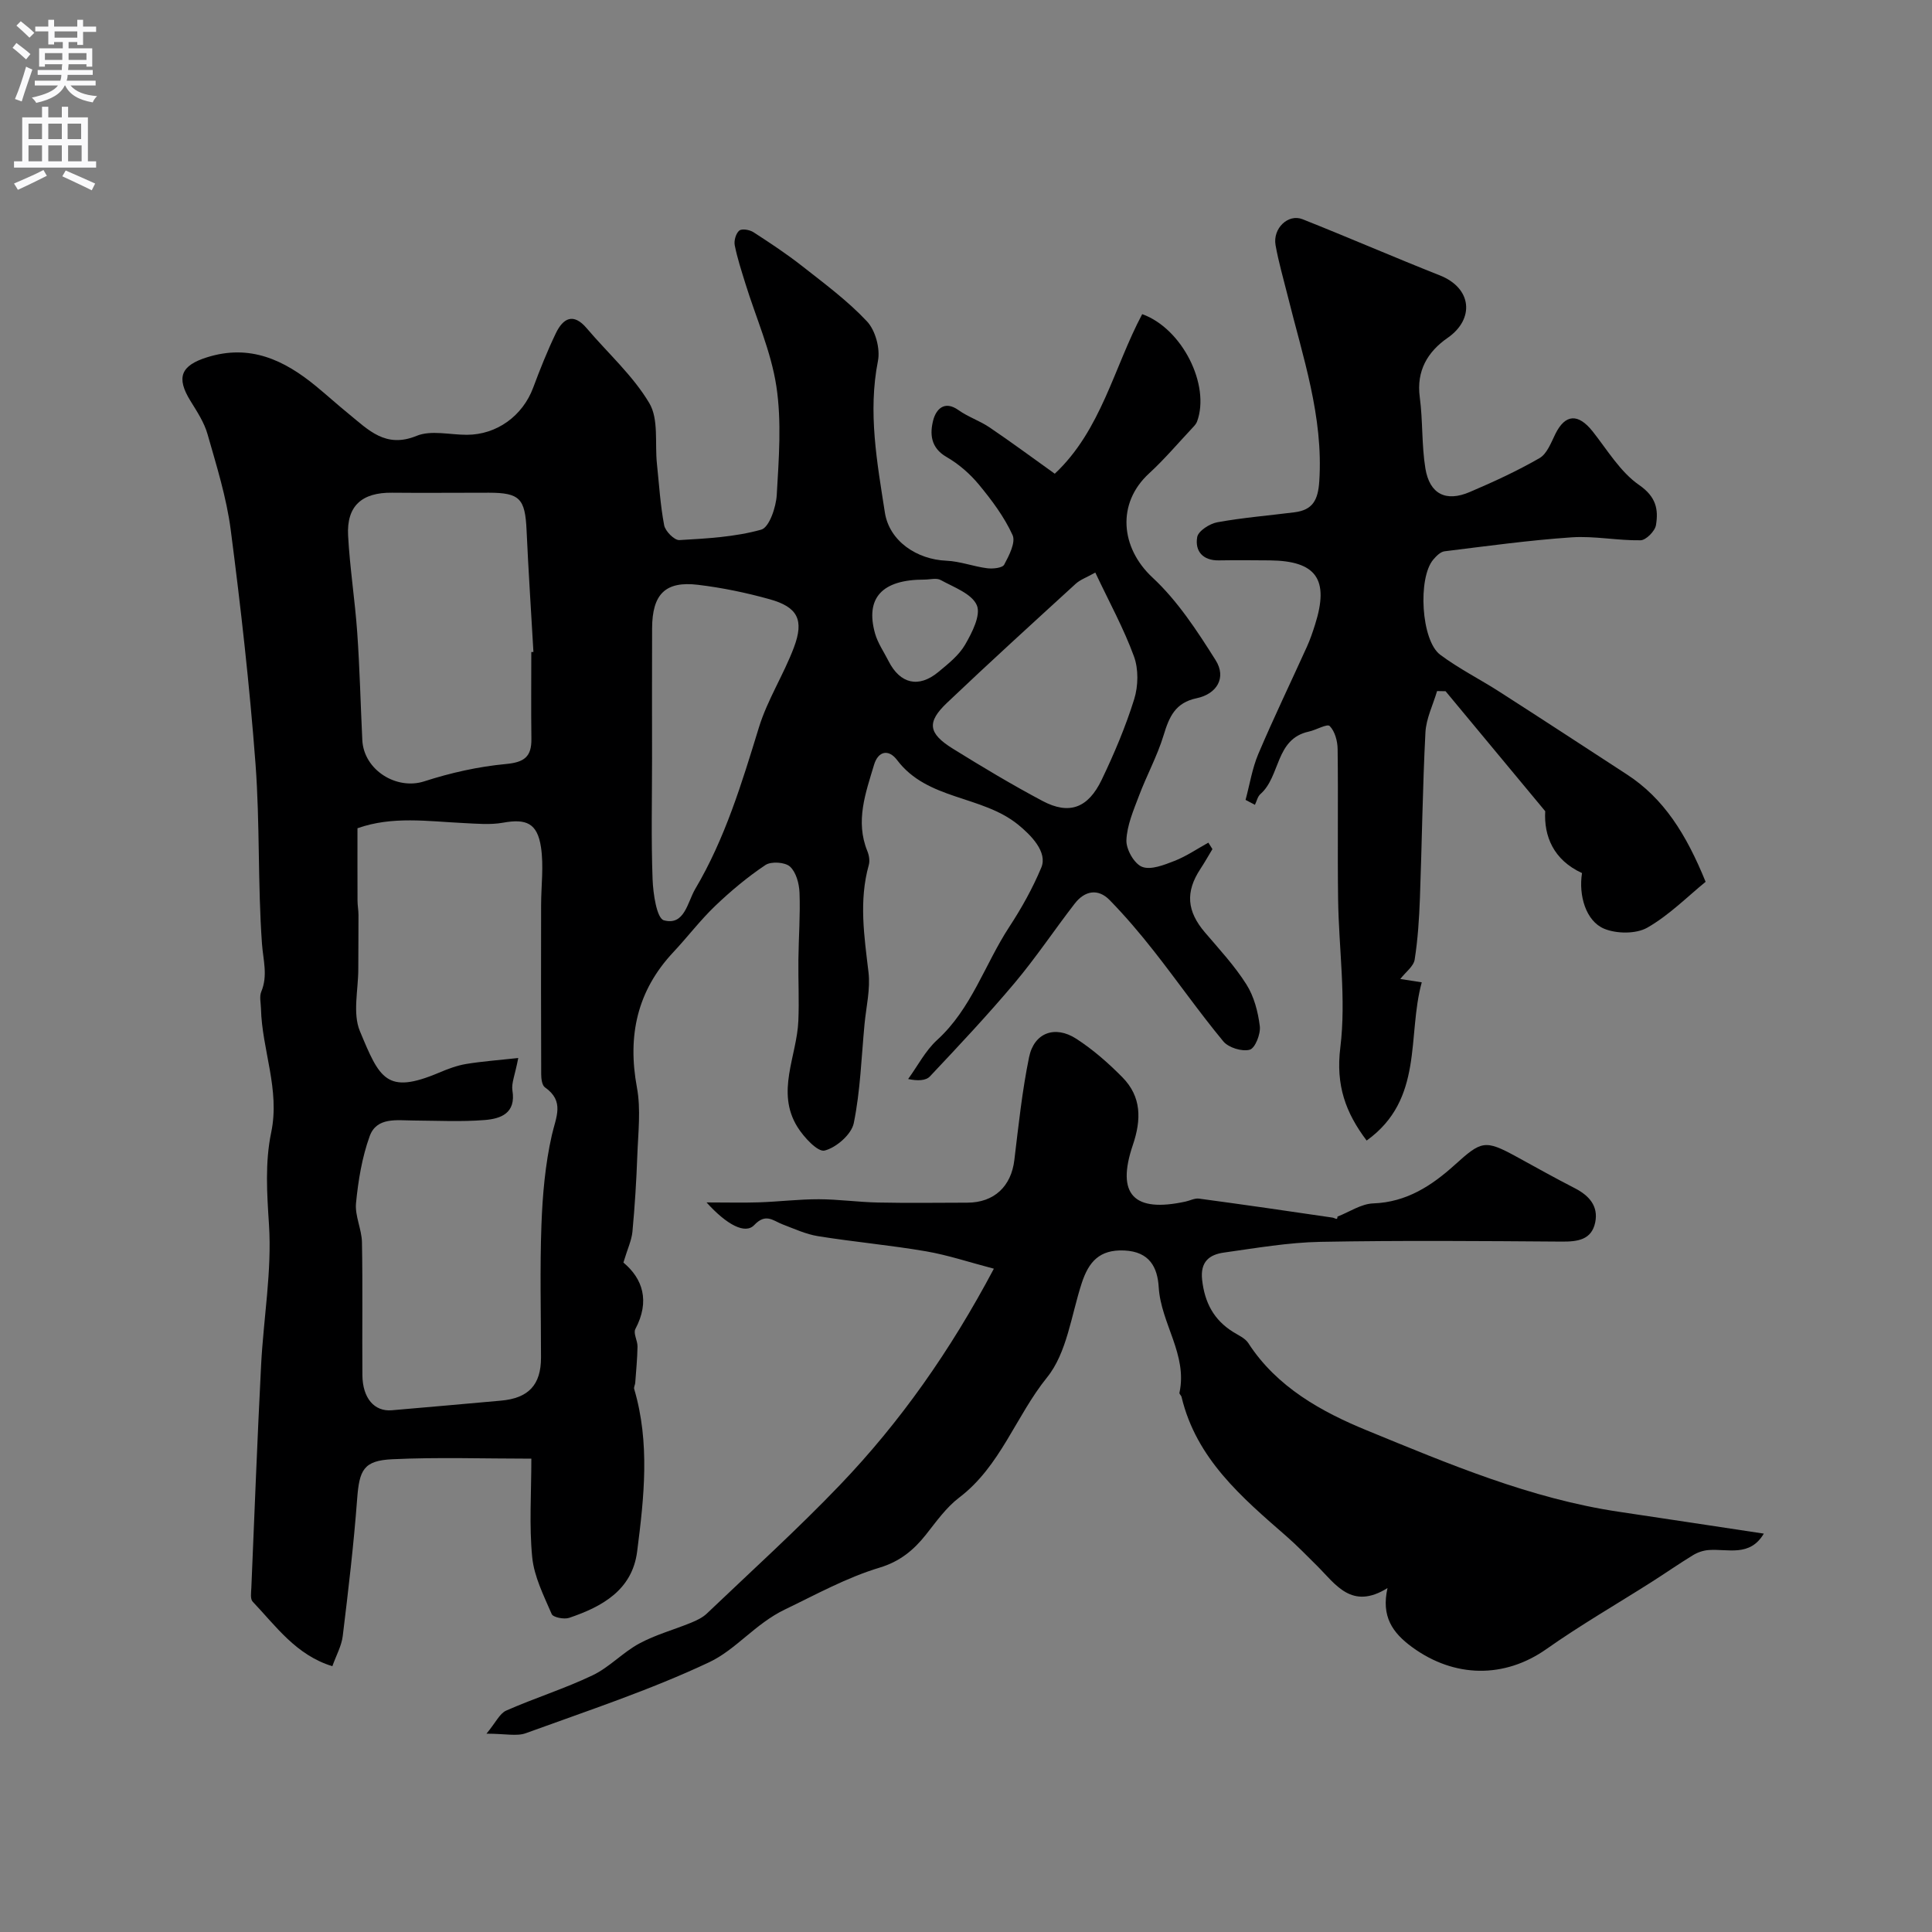
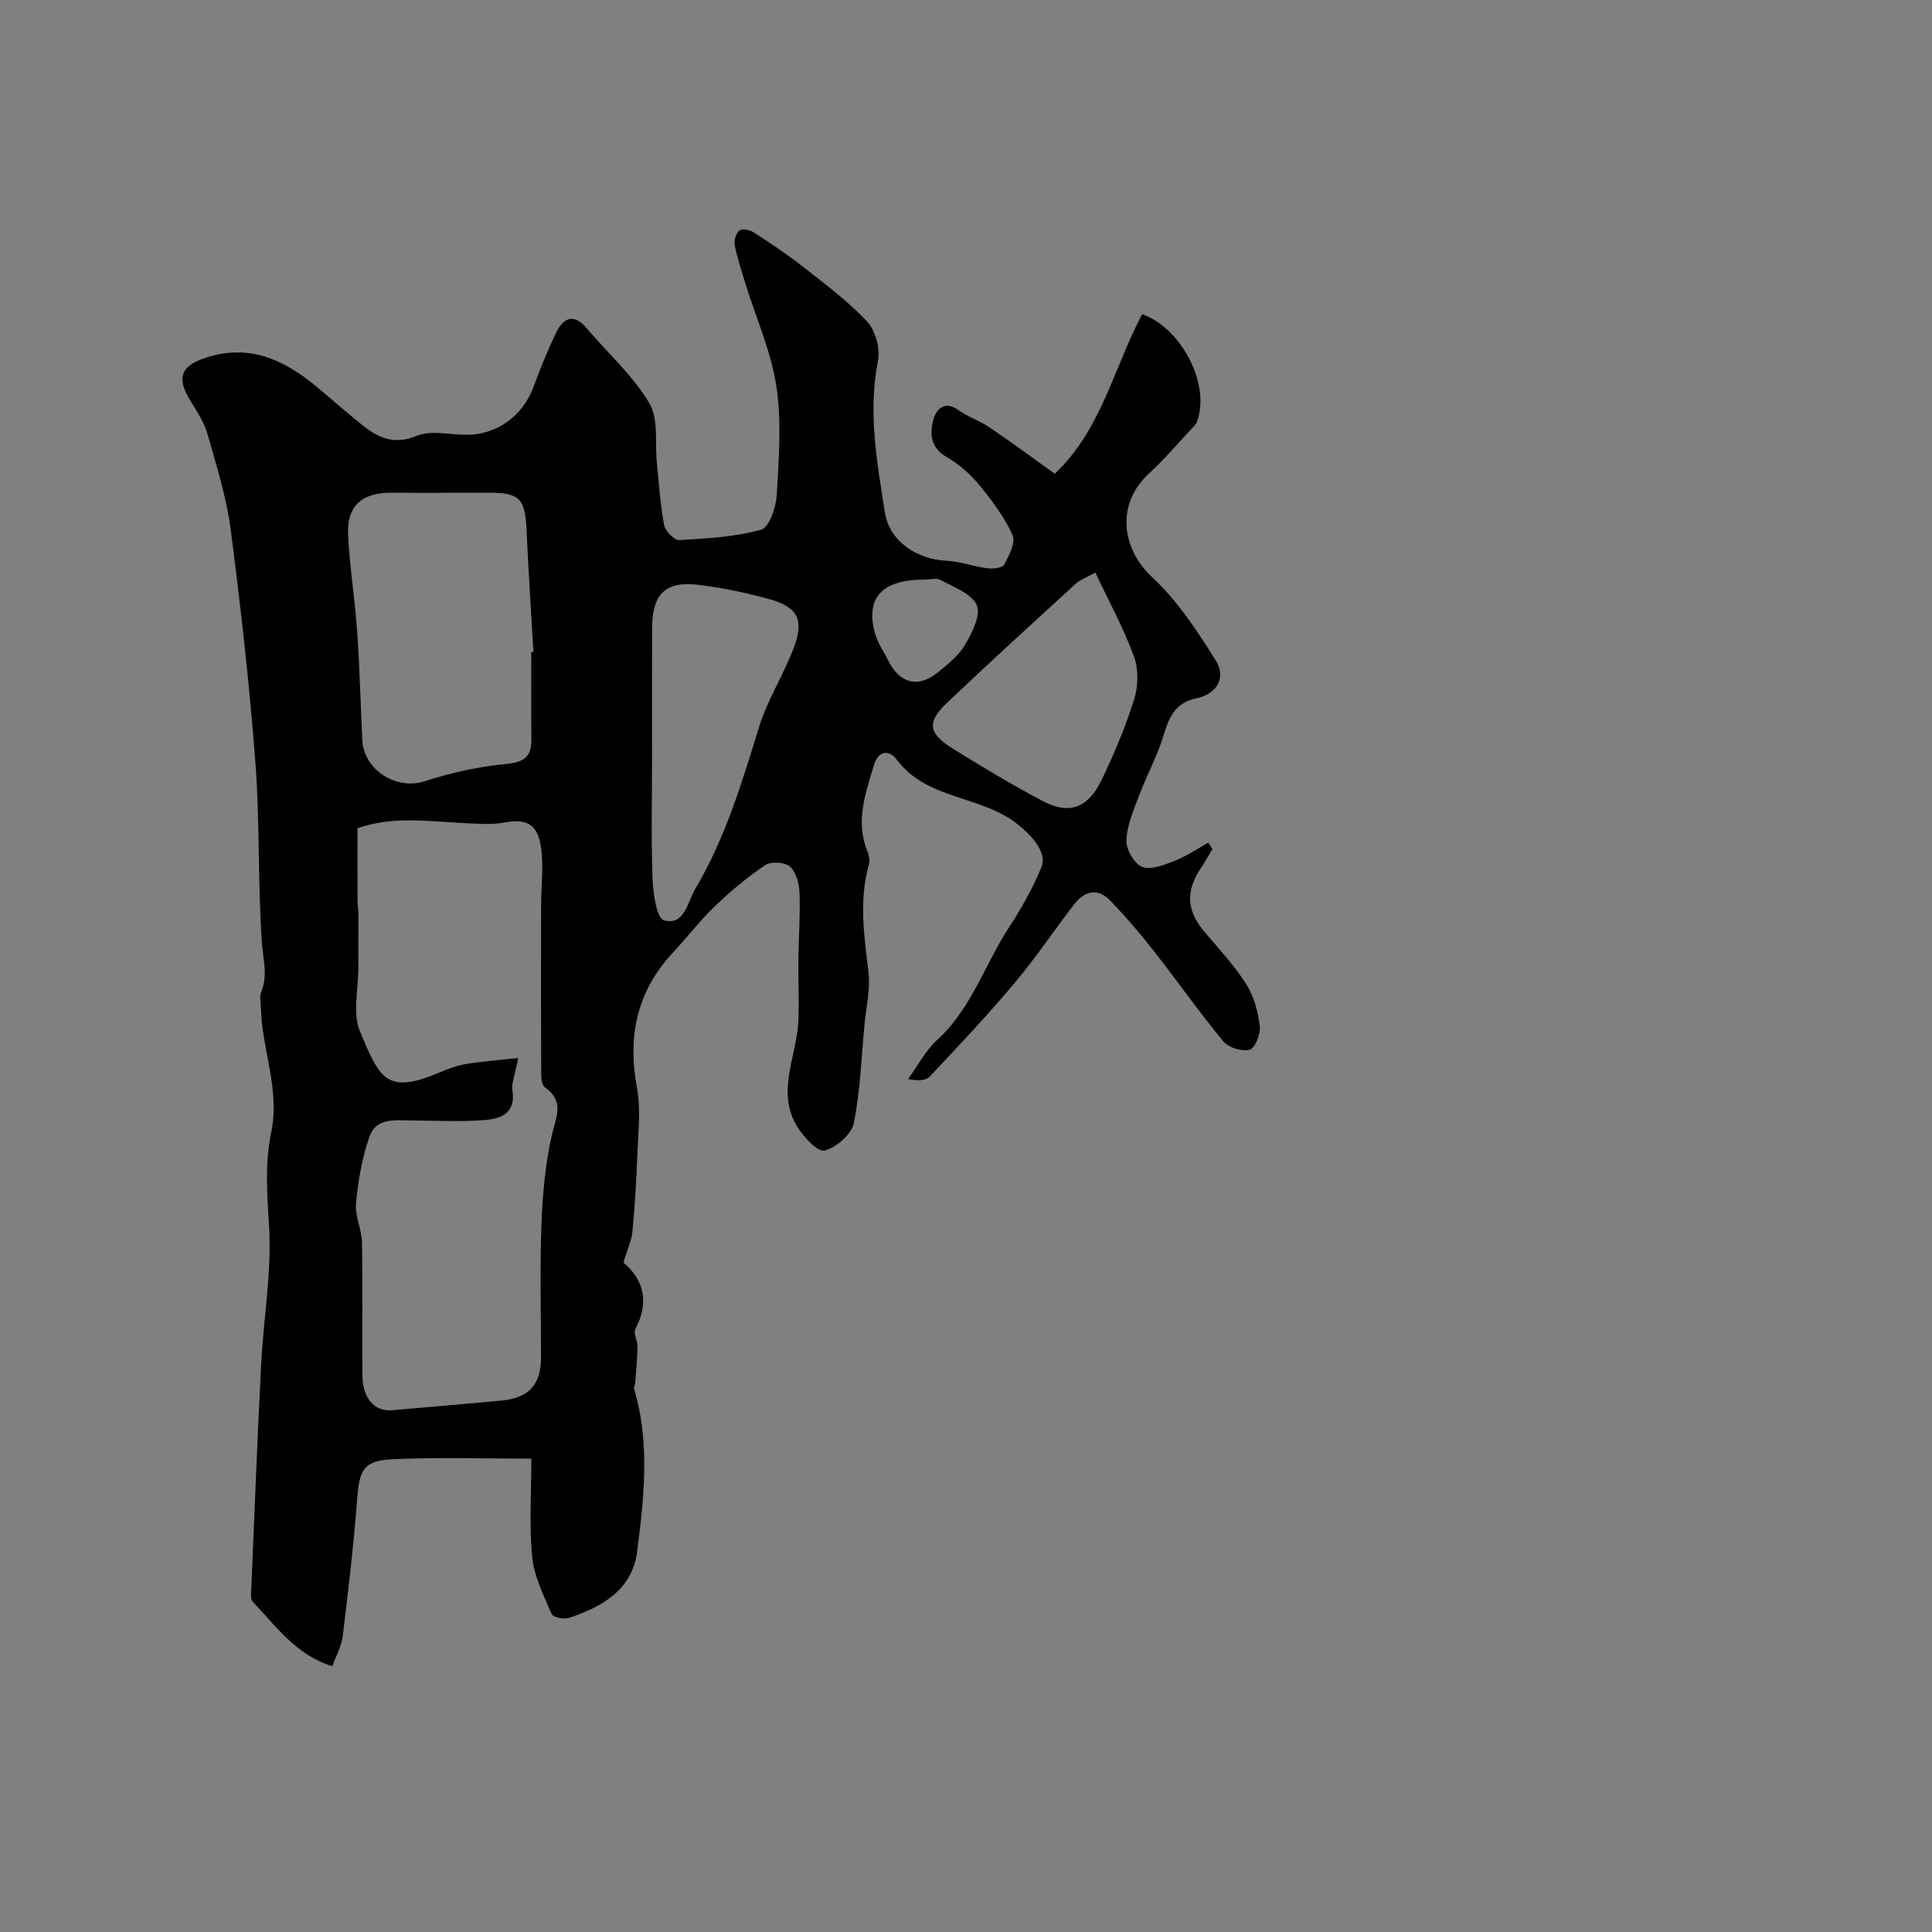
<svg xmlns="http://www.w3.org/2000/svg" enable-background="new 0 0 400 400" viewBox="0 0 400 400">
  <rect x="0" y="0" width="400" height="400" fill="#808080" stroke="none" />
  <g fill="#000001">
    <path d="m129.07 261.4c3.99 3.32 5.55 7.97 2.47 13.77-.46.88.47 2.4.45 3.62-.04 2.5-.29 5-.47 7.5-.03.43-.33.91-.22 1.28 3.3 11.17 2.05 22.47.61 33.68-1.03 7.97-7.25 11.4-14.08 13.71-1.05.35-3.32-.1-3.61-.79-1.64-3.81-3.63-7.73-4.03-11.75-.65-6.57-.18-13.24-.18-20.42-9.87 0-19.36-.33-28.8.12-5.96.28-6.82 2.24-7.27 8.26-.71 9.47-1.83 18.92-2.98 28.35-.25 2.04-1.34 3.97-2.15 6.24-7.51-2.3-11.67-8.29-16.5-13.37-.53-.56-.31-1.93-.27-2.91.65-15.36 1.23-30.72 2.02-46.08.5-9.71 2.25-19.46 1.63-29.07-.42-6.48-.84-12.86.46-19.09 1.85-8.88-1.91-17.07-2.12-25.65-.03-1.17-.35-2.48.06-3.47 1.4-3.36.4-6.52.15-9.92-.89-12.39-.41-24.89-1.34-37.27-1.22-16.18-3.04-32.34-5.13-48.43-.87-6.7-2.94-13.28-4.8-19.81-.69-2.44-2.18-4.7-3.54-6.9-3.01-4.87-1.97-7.32 3.42-9.02 8.88-2.8 15.97.54 22.57 5.97 2.29 1.88 4.48 3.87 6.78 5.74 4.06 3.3 7.63 7.19 14.05 4.55 3-1.23 6.91-.21 10.41-.22 6.19-.01 11.55-3.91 13.73-9.76 1.42-3.81 2.93-7.6 4.69-11.26 1.5-3.12 3.62-4.31 6.4-1.03 4.37 5.15 9.56 9.78 12.95 15.49 1.98 3.32 1.13 8.32 1.58 12.56.45 4.26.7 8.55 1.5 12.74.24 1.23 2.12 3.12 3.15 3.06 5.69-.33 11.5-.64 16.94-2.16 1.66-.46 3.08-4.66 3.22-7.22.43-7.47 1.03-15.12-.08-22.45-1.1-7.25-4.22-14.19-6.41-21.27-.81-2.63-1.68-5.26-2.21-7.94-.19-.96.24-2.46.94-3.04.54-.45 2.16-.17 2.94.34 3.42 2.21 6.84 4.47 10.04 6.98 4.64 3.65 9.45 7.2 13.46 11.48 1.75 1.87 2.77 5.64 2.27 8.18-2.1 10.64-.18 21.01 1.43 31.37.92 5.97 6.66 9.75 12.74 10 2.83.12 5.61 1.2 8.44 1.56 1.18.15 3.16-.05 3.53-.75 1.01-1.88 2.42-4.62 1.73-6.12-1.72-3.77-4.3-7.22-6.97-10.45-1.85-2.24-4.2-4.28-6.72-5.73-3.31-1.91-3.46-4.84-2.73-7.63.56-2.12 2.24-4.19 5.24-2.05 1.98 1.41 4.4 2.2 6.42 3.57 4.49 3.04 8.86 6.27 13.5 9.59 9.62-9.02 12.23-22 18.1-33.04 8.28 2.96 14.14 14.69 11.36 22.23-.16.44-.51.84-.84 1.19-3.01 3.2-5.86 6.58-9.09 9.55-6.76 6.19-5.93 15.4.71 21.57 5.19 4.82 9.24 11.04 13.06 17.1 2.31 3.66.23 7.01-3.93 7.88-4.43.93-5.68 3.85-6.83 7.64-1.31 4.31-3.52 8.34-5.11 12.57-1.13 2.99-2.48 6.1-2.6 9.2-.07 1.88 1.62 4.87 3.25 5.5 1.82.71 4.57-.4 6.71-1.23 2.45-.96 4.68-2.49 7.01-3.78.28.45.56.89.84 1.34-.83 1.37-1.61 2.77-2.49 4.1-3.14 4.77-2.81 8.76.95 13.16 2.98 3.49 6.14 6.9 8.58 10.76 1.58 2.49 2.4 5.67 2.77 8.64.2 1.61-.97 4.56-2.08 4.87-1.59.44-4.39-.42-5.47-1.72-5-6.04-9.49-12.48-14.34-18.65-2.89-3.68-5.93-7.26-9.19-10.6-2.43-2.49-5.18-1.94-7.24.72-4.2 5.43-8.02 11.17-12.43 16.42-5.6 6.66-11.58 13.02-17.55 19.36-.84.89-2.54.96-4.51.54 1.98-2.72 3.57-5.86 6-8.08 7.13-6.49 9.87-15.67 14.93-23.4 2.55-3.89 4.85-8.02 6.64-12.3 1.35-3.21-2.15-6.74-4.83-8.91-7.54-6.09-18.74-5.02-25.02-13.34-1.76-2.34-3.92-1.89-4.78.98-1.74 5.82-3.91 11.65-1.39 17.85.36.87.55 2.02.3 2.9-2.07 7.41-.94 14.74-.06 22.17.42 3.51-.48 7.18-.82 10.78-.65 6.85-.86 13.8-2.23 20.5-.48 2.32-3.62 5.05-6.03 5.66-1.42.36-4.32-2.77-5.64-4.9-4.49-7.25-.11-14.62.2-21.95.18-4.22-.04-8.46.01-12.69.05-4.62.41-9.24.23-13.85-.07-1.88-.7-4.24-1.97-5.4-1.02-.93-3.9-1.12-5.08-.33-3.71 2.48-7.19 5.39-10.42 8.48-3.09 2.96-5.7 6.41-8.63 9.54-7.53 8.02-9.55 17.33-7.56 28.05.84 4.53.25 9.36.08 14.04-.19 5.27-.52 10.55-1.01 15.8-.17 1.81-1.03 3.58-1.87 6.4zm-21.77-42.35c-.68 3.56-1.45 5.22-1.21 6.72.77 4.73-2.41 5.85-5.73 6.12-4.88.39-9.81.13-14.72.1-3.47-.02-7.65-.76-9.1 3.24-1.59 4.39-2.37 9.17-2.83 13.85-.26 2.64 1.18 5.41 1.23 8.13.17 9.16.02 18.33.09 27.5.04 4.76 2.47 7.58 6.09 7.27 7.53-.64 15.05-1.32 22.57-1.99 5.74-.5 8.32-3.27 8.32-8.91 0-9.17-.25-18.34.09-27.5.23-6.21.78-12.51 2.15-18.55.86-3.79 2.7-7.01-1.43-9.91-.6-.42-.77-1.77-.77-2.69-.05-11.67-.04-23.33-.02-35 0-4.02.57-8.12-.03-12.05-.76-4.98-3.06-5.91-7.85-5.05-2.66.48-5.49.2-8.24.07-7.33-.35-14.69-1.48-21.9 1.08 0 5.28-.01 10.13.01 14.99 0 .99.2 1.98.2 2.97.01 3.72-.04 7.43-.04 11.15.01 4.33-1.21 9.19.33 12.89 4.09 9.84 5.5 13.21 16.4 8.6 1.79-.76 3.67-1.47 5.57-1.79 3.33-.55 6.71-.79 10.82-1.24zm2.7-84.05c.15-.01.3-.02.44-.02-.48-8.41-1.04-16.81-1.42-25.22-.3-6.53-1.4-7.74-7.82-7.75-6.68-.01-13.36.07-20.03 0-6.23-.07-9.43 2.72-9.1 8.88.36 6.7 1.42 13.36 1.89 20.06.52 7.4.69 14.83 1.05 22.25.3 6.26 7.11 10.42 12.82 8.57 5.47-1.77 11.22-3.06 16.93-3.59 3.83-.36 5.31-1.53 5.26-5.22-.08-5.99-.02-11.97-.02-17.96zm25 22.06c0 8.33-.2 16.66.11 24.97.11 2.99.86 8.1 2.34 8.51 4.29 1.17 4.87-3.75 6.49-6.49 6.18-10.43 9.65-21.94 13.19-33.46 1.76-5.71 5.12-10.91 7.24-16.54 2.16-5.73.77-8.38-5.04-9.99-4.84-1.35-9.81-2.38-14.8-2.98-6.79-.82-9.49 1.93-9.52 9.01-.04 8.99-.01 17.98-.01 26.97zm91.77-38.52c-1.83 1.03-3.12 1.47-4.05 2.32-8.93 8.17-17.89 16.32-26.66 24.66-4.23 4.02-3.89 6.32 1.24 9.5 6.08 3.77 12.23 7.46 18.54 10.81 5.49 2.91 9.41 1.53 12.25-4.38 2.59-5.4 4.95-10.98 6.73-16.68.85-2.73.92-6.24-.05-8.88-2.11-5.77-5.1-11.21-8-17.35zm-35.44 1.46c-8.7 0-12.23 3.79-10.16 11.16.57 2.01 1.84 3.82 2.8 5.72 2.38 4.7 6.22 5.62 10.28 2.27 2.04-1.69 4.27-3.45 5.56-5.67 1.44-2.48 3.31-6.14 2.43-8.17-1.03-2.39-4.75-3.72-7.46-5.21-.89-.51-2.28-.09-3.45-.1z" />
-     <path d="m100.72 358.94c1.93-2.33 2.73-4.18 4.08-4.78 5.9-2.6 12.1-4.54 17.9-7.31 3.47-1.66 6.25-4.74 9.66-6.58 3.36-1.82 7.14-2.84 10.71-4.3 1.16-.48 2.38-1.05 3.27-1.9 9.25-8.82 18.74-17.41 27.57-26.63 12.48-13.04 22.81-27.71 31.86-44.77-5.09-1.33-9.51-2.82-14.05-3.6-7.4-1.27-14.91-1.94-22.33-3.13-2.52-.4-4.95-1.53-7.37-2.45-1.99-.76-3.45-2.4-5.87.15-1.85 1.95-5.64-.01-9.87-4.69 4.2 0 7.56.09 10.92-.02 4.11-.14 8.22-.65 12.33-.64 4.09.01 8.17.6 12.26.68 6.16.13 12.33.04 18.49.03 5.54-.01 9.08-3.37 9.73-8.83.86-7.12 1.61-14.29 3.05-21.3 1.04-5.05 5.35-6.65 9.75-3.82 3.47 2.24 6.66 5.04 9.57 7.99 3.97 4.03 3.95 8.75 2.16 14.03-3.48 10.26.21 14.04 10.92 11.7.93-.2 1.9-.73 2.78-.61 9.22 1.24 18.43 2.57 27.63 3.93.56.08 1.06.66 1.03-.2 2.47-.96 4.91-2.65 7.42-2.74 6.91-.24 12.14-3.7 16.89-7.99 5.49-4.96 6.21-5.26 12.74-1.69 4.01 2.2 8 4.43 12.07 6.52 2.97 1.52 4.95 3.7 4.25 7.1-.75 3.62-3.64 3.99-6.92 3.97-16.66-.12-33.32-.26-49.98.05-6.67.13-13.33 1.29-19.96 2.22-3.03.42-4.95 1.9-4.52 5.67.53 4.7 2.42 8.28 6.42 10.77 1.1.69 2.47 1.28 3.13 2.29 5.9 9.15 15.24 14.27 24.56 18.09 16.9 6.93 33.88 14.13 52.2 16.85 9.84 1.46 19.67 2.97 29.98 4.52-2.9 4.9-7.47 3.1-11.42 3.4-1.1.08-2.28.47-3.22 1.05-2.92 1.78-5.73 3.74-8.62 5.58-7.26 4.61-14.73 8.92-21.75 13.87-8.68 6.11-19.03 6-27.78-.38-4.14-3.02-6.44-6.4-5.12-12.25-7.44 4.63-10.73-.78-14.62-4.64-2.06-2.04-4.08-4.13-6.26-6.04-9.29-8.1-18.71-16.08-21.76-28.88-.07-.31-.49-.62-.44-.86 1.72-7.89-3.83-14.35-4.29-21.86-.25-4.12-1.89-7.37-7.12-7.61-5.18-.24-7.39 2.39-8.82 6.76-2.17 6.64-3.05 14.41-7.18 19.52-6.48 8.02-9.64 18.38-18.18 24.87-2.7 2.05-4.77 5-6.91 7.7-2.56 3.23-5.43 5.56-9.57 6.81-6.87 2.07-13.19 5.58-19.64 8.68-6.14 2.96-10.11 8.3-15.65 10.91-12.24 5.77-25.19 10.04-37.94 14.68-1.87.7-4.24.11-8.17.11z" />
-     <path d="m353.13 182.57c-3.68 2.99-7.51 6.88-12.07 9.49-2.33 1.33-6.37 1.29-8.94.22-3.78-1.58-5.32-6.89-4.58-11.52-5.94-2.72-7.91-7.69-7.62-12.81-7.23-8.71-13.93-16.77-20.63-24.84-.59-.01-1.18-.02-1.76-.03-.84 2.86-2.26 5.68-2.41 8.57-.59 11.42-.72 22.86-1.14 34.29-.16 4.26-.43 8.54-1.09 12.74-.22 1.39-1.85 2.56-2.98 4.01.64.1 2.1.32 4.45.69-3.07 11.11.49 24.2-11.41 32.76-4.35-5.77-6.42-11.42-5.45-19.27 1.24-10.07-.32-20.47-.46-30.72-.14-10.36.04-20.73-.1-31.09-.02-1.64-.57-3.67-1.64-4.74-.53-.53-2.8.82-4.33 1.15-6.97 1.51-5.83 9.28-10.02 12.94-.58.51-.76 1.47-1.13 2.22-.65-.34-1.3-.68-1.94-1.02.86-3.18 1.37-6.51 2.64-9.51 3.18-7.49 6.72-14.82 10.08-22.24.67-1.48 1.19-3.03 1.68-4.58 2.96-9.35.24-13.17-9.42-13.26-3.5-.03-7-.06-10.5 0-3.36.06-5-1.95-4.49-4.83.22-1.26 2.57-2.77 4.16-3.06 5.29-.96 10.67-1.39 16.01-2.07 3.74-.48 4.84-2.52 5.1-6.38.89-13.43-3.43-25.85-6.56-38.52-.86-3.46-1.87-6.9-2.49-10.41-.61-3.45 2.6-6.55 5.59-5.36 9.5 3.77 18.88 7.85 28.39 11.61 6.76 2.67 7.22 9.08 1.66 12.94-4.14 2.87-6.52 6.81-5.78 12.31.65 4.88.37 9.89 1.16 14.73.88 5.32 4.25 7 9.18 4.89 4.92-2.1 9.82-4.35 14.45-7.02 1.55-.89 2.39-3.2 3.28-5 2.05-4.15 4.73-4.3 7.73-.52 3.05 3.86 5.72 8.39 9.62 11.09 3.51 2.43 4.02 5.04 3.48 8.3-.2 1.24-2.06 3.12-3.19 3.14-4.76.08-9.56-.93-14.28-.61-8.79.6-17.54 1.81-26.3 2.89-.84.1-1.71.98-2.33 1.71-3.24 3.8-2.53 16.74 1.42 19.7 3.86 2.89 8.25 5.08 12.32 7.7 8.78 5.63 17.51 11.34 26.25 17.03 7.73 4.99 12.38 12.44 16.39 22.29z" />
  </g>
-   <path d="m2.6 9.9.8-1c.9.7 1.9 1.4 2.9 2.3l-.9 1.1c-1.1-1-2-1.8-2.8-2.4zm.5 10.6c.9-2.1 1.6-4.3 2.3-6.7.4.2.8.4 1.3.6-.7 2.1-1.5 4.3-2.2 6.6zm.3-15.2.9-.9c1 .8 2 1.6 2.8 2.4l-1 1c-.9-.9-1.8-1.7-2.7-2.5zm12.6-1.2h1.2v1.4h2.7v1.1h-2.7v2.7h-1.2v-.6h-1.8v1.3h4.9v3.8h-1.2v-.5h-3.7c0 .4-.1.9-.1 1.2h5.1v1h-5.2c0 .5-.1.9-.2 1.2h6v1h-5.2c1.1 1.3 2.9 2 5.5 2.2-.4.4-.7.8-.9 1.3-2.9-.5-4.8-1.6-5.7-3.5h-.1c-.8 1.7-2.7 2.9-5.9 3.6-.2-.4-.6-.8-.9-1.1 2.8-.6 4.6-1.4 5.4-2.5h-4.8v-1h5.3c.1-.3.2-.7.2-1.2h-4.9v-1h5c0-.4 0-.8.1-1.2h-3.6v.5h-1.2v-3.8h4.9v-1.3h-1.8v.5h-1.2v-2.7h-2.7v-1h2.7v-1.4h1.2v1.4h4.8zm-6.7 8.3h3.6c0-.4 0-.9 0-1.4h-3.6zm1.9-4.6h4.8v-1.3h-4.7v1.3zm6.7 3.2h-3.7v1.4h3.7v-2.4z" fill="#fafafb" />
-   <path d="m8.7 22.1h1.3v2.2h2.8v-2.2h1.3v2.2h4.1v9.1h1.7v1.3h-17v-1.3h1.7v-9.1h4.1zm.3 13.1.7 1.2c-1.8.9-3.8 1.9-6 2.9-.2-.4-.5-.8-.8-1.3 2.3-1 4.4-1.9 6.1-2.8zm-3.1-6.4h2.8v-3.2h-2.8zm0 4.6h2.8v-3.3h-2.8zm4.1-4.6h2.8v-3.2h-2.8zm0 4.6h2.8v-3.3h-2.8zm3.6 1.9c2.1.9 4.1 1.8 6.1 2.7l-.7 1.4c-2.2-1.1-4.2-2-6.1-2.9zm3.2-9.7h-2.8v3.2h2.8zm-2.7 7.8h2.8v-3.3h-2.8z" fill="#fafafb" />
</svg>